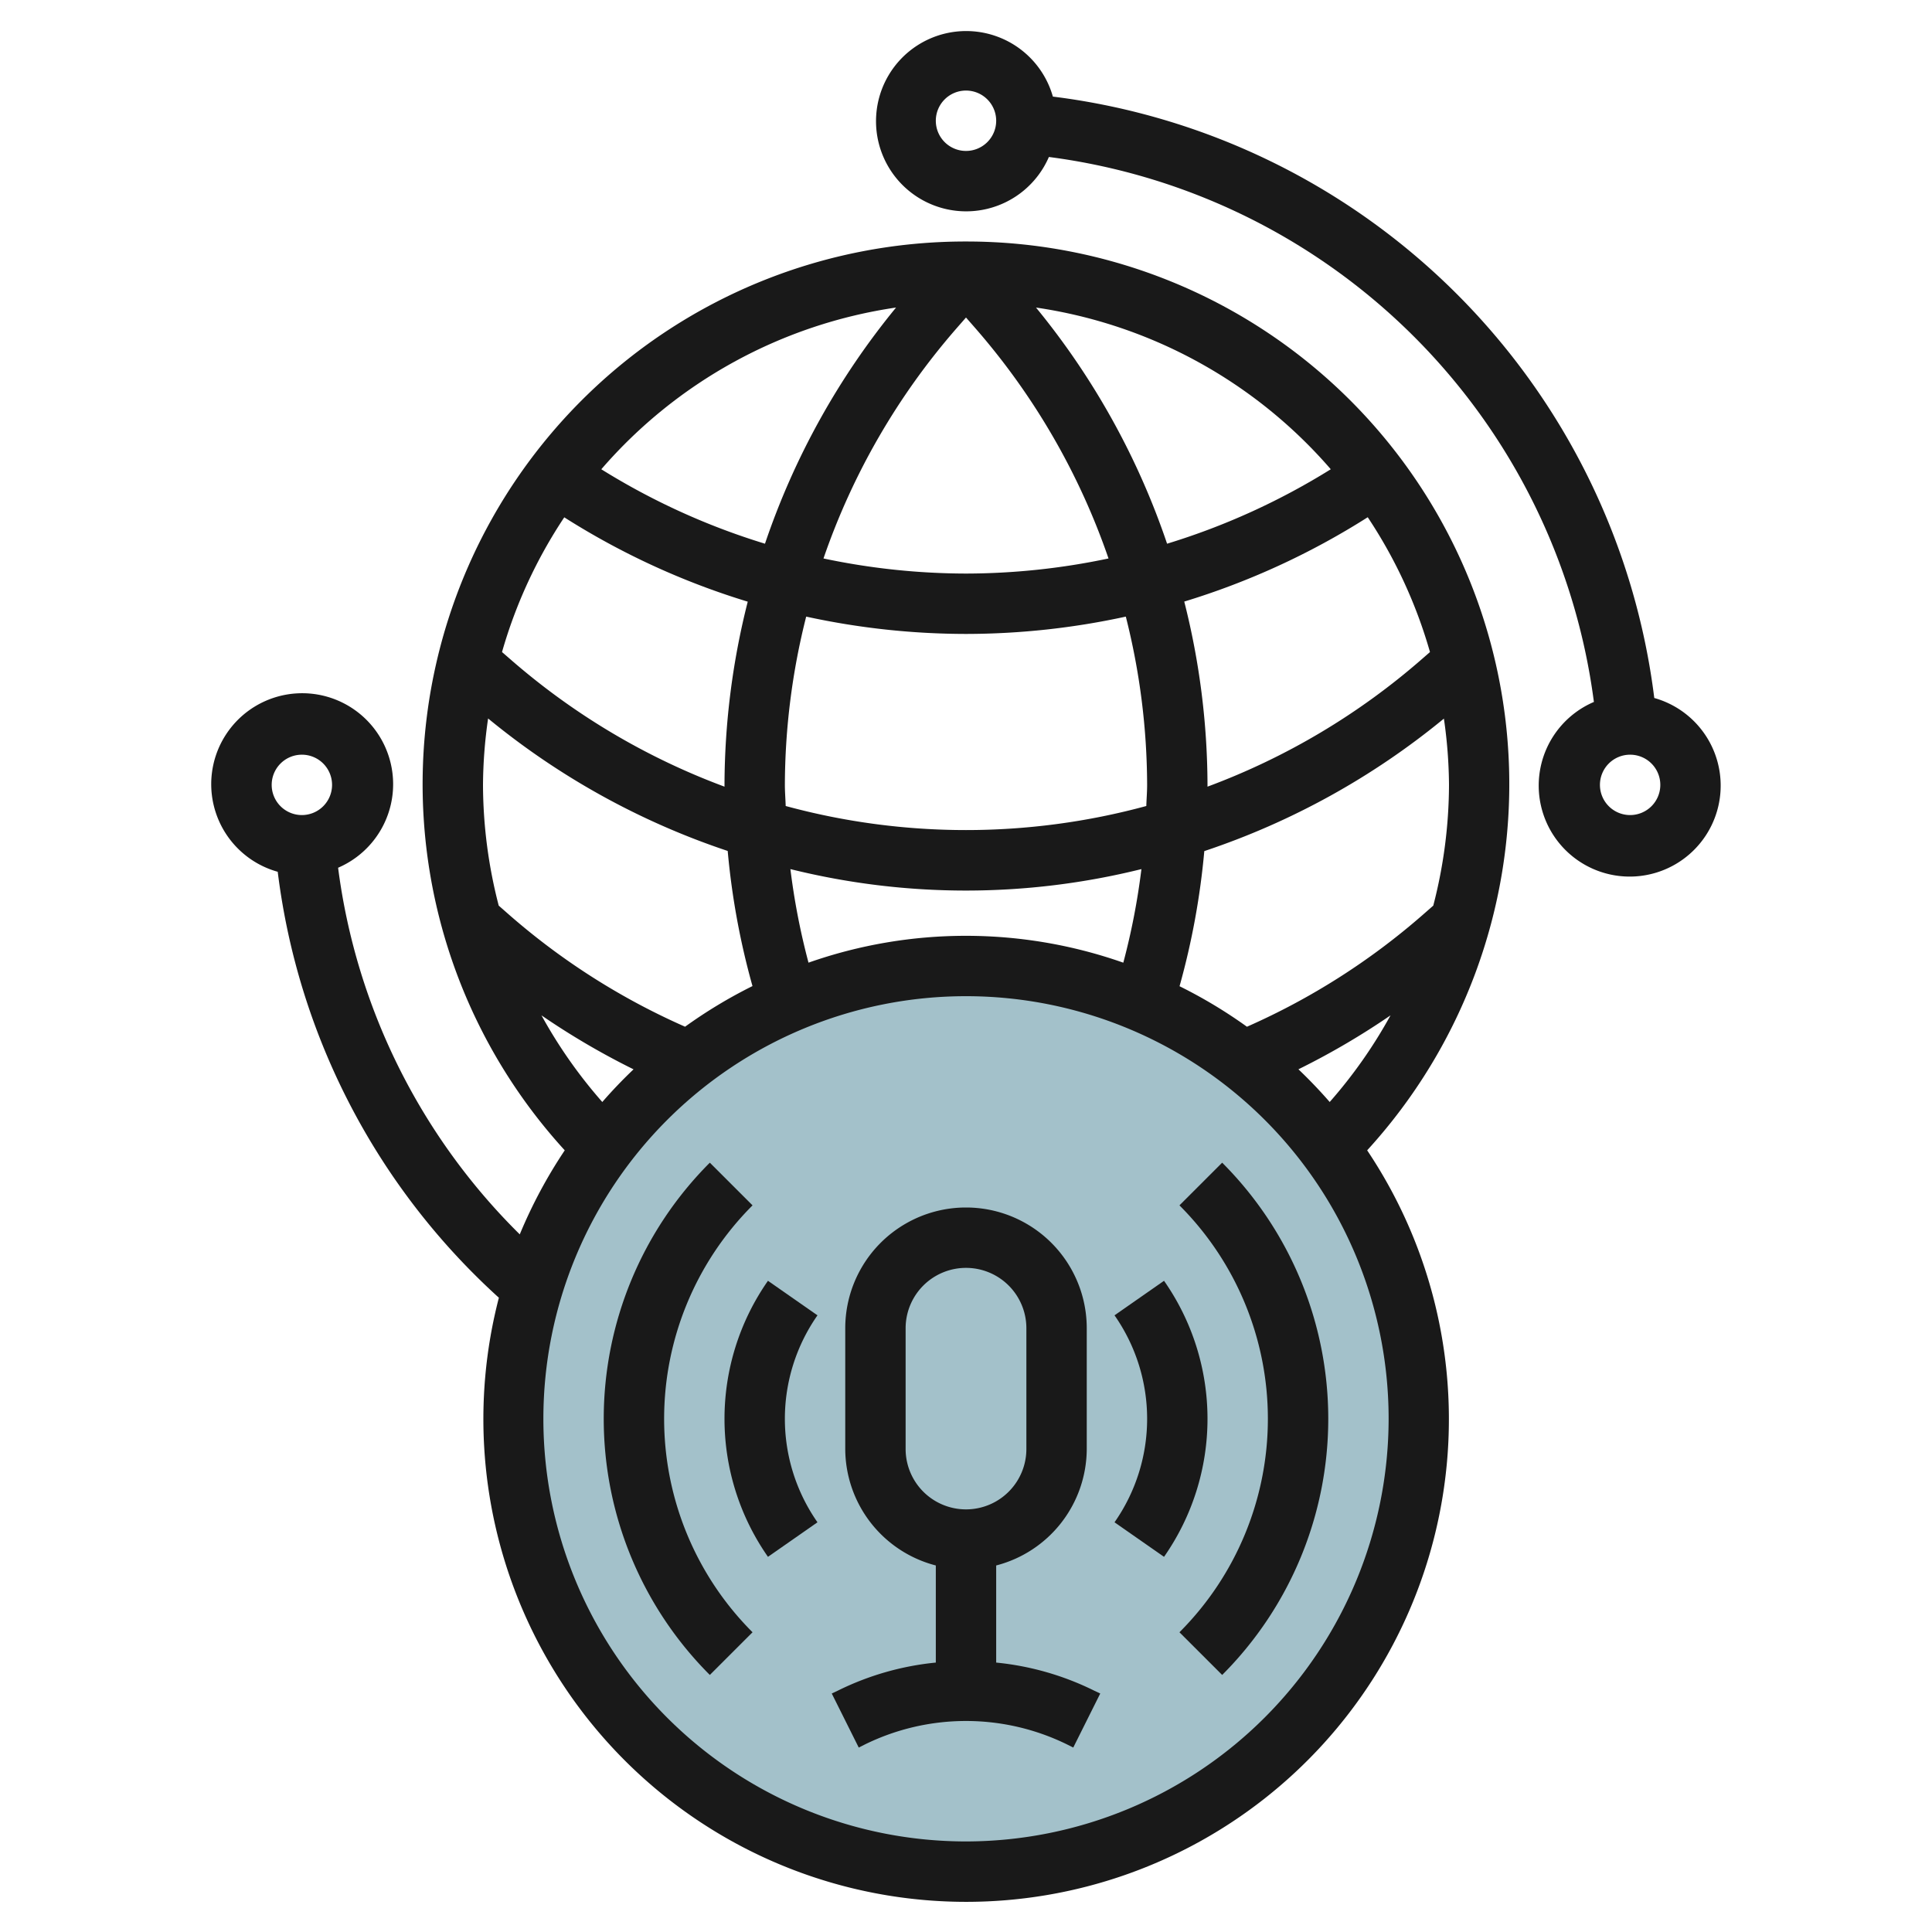
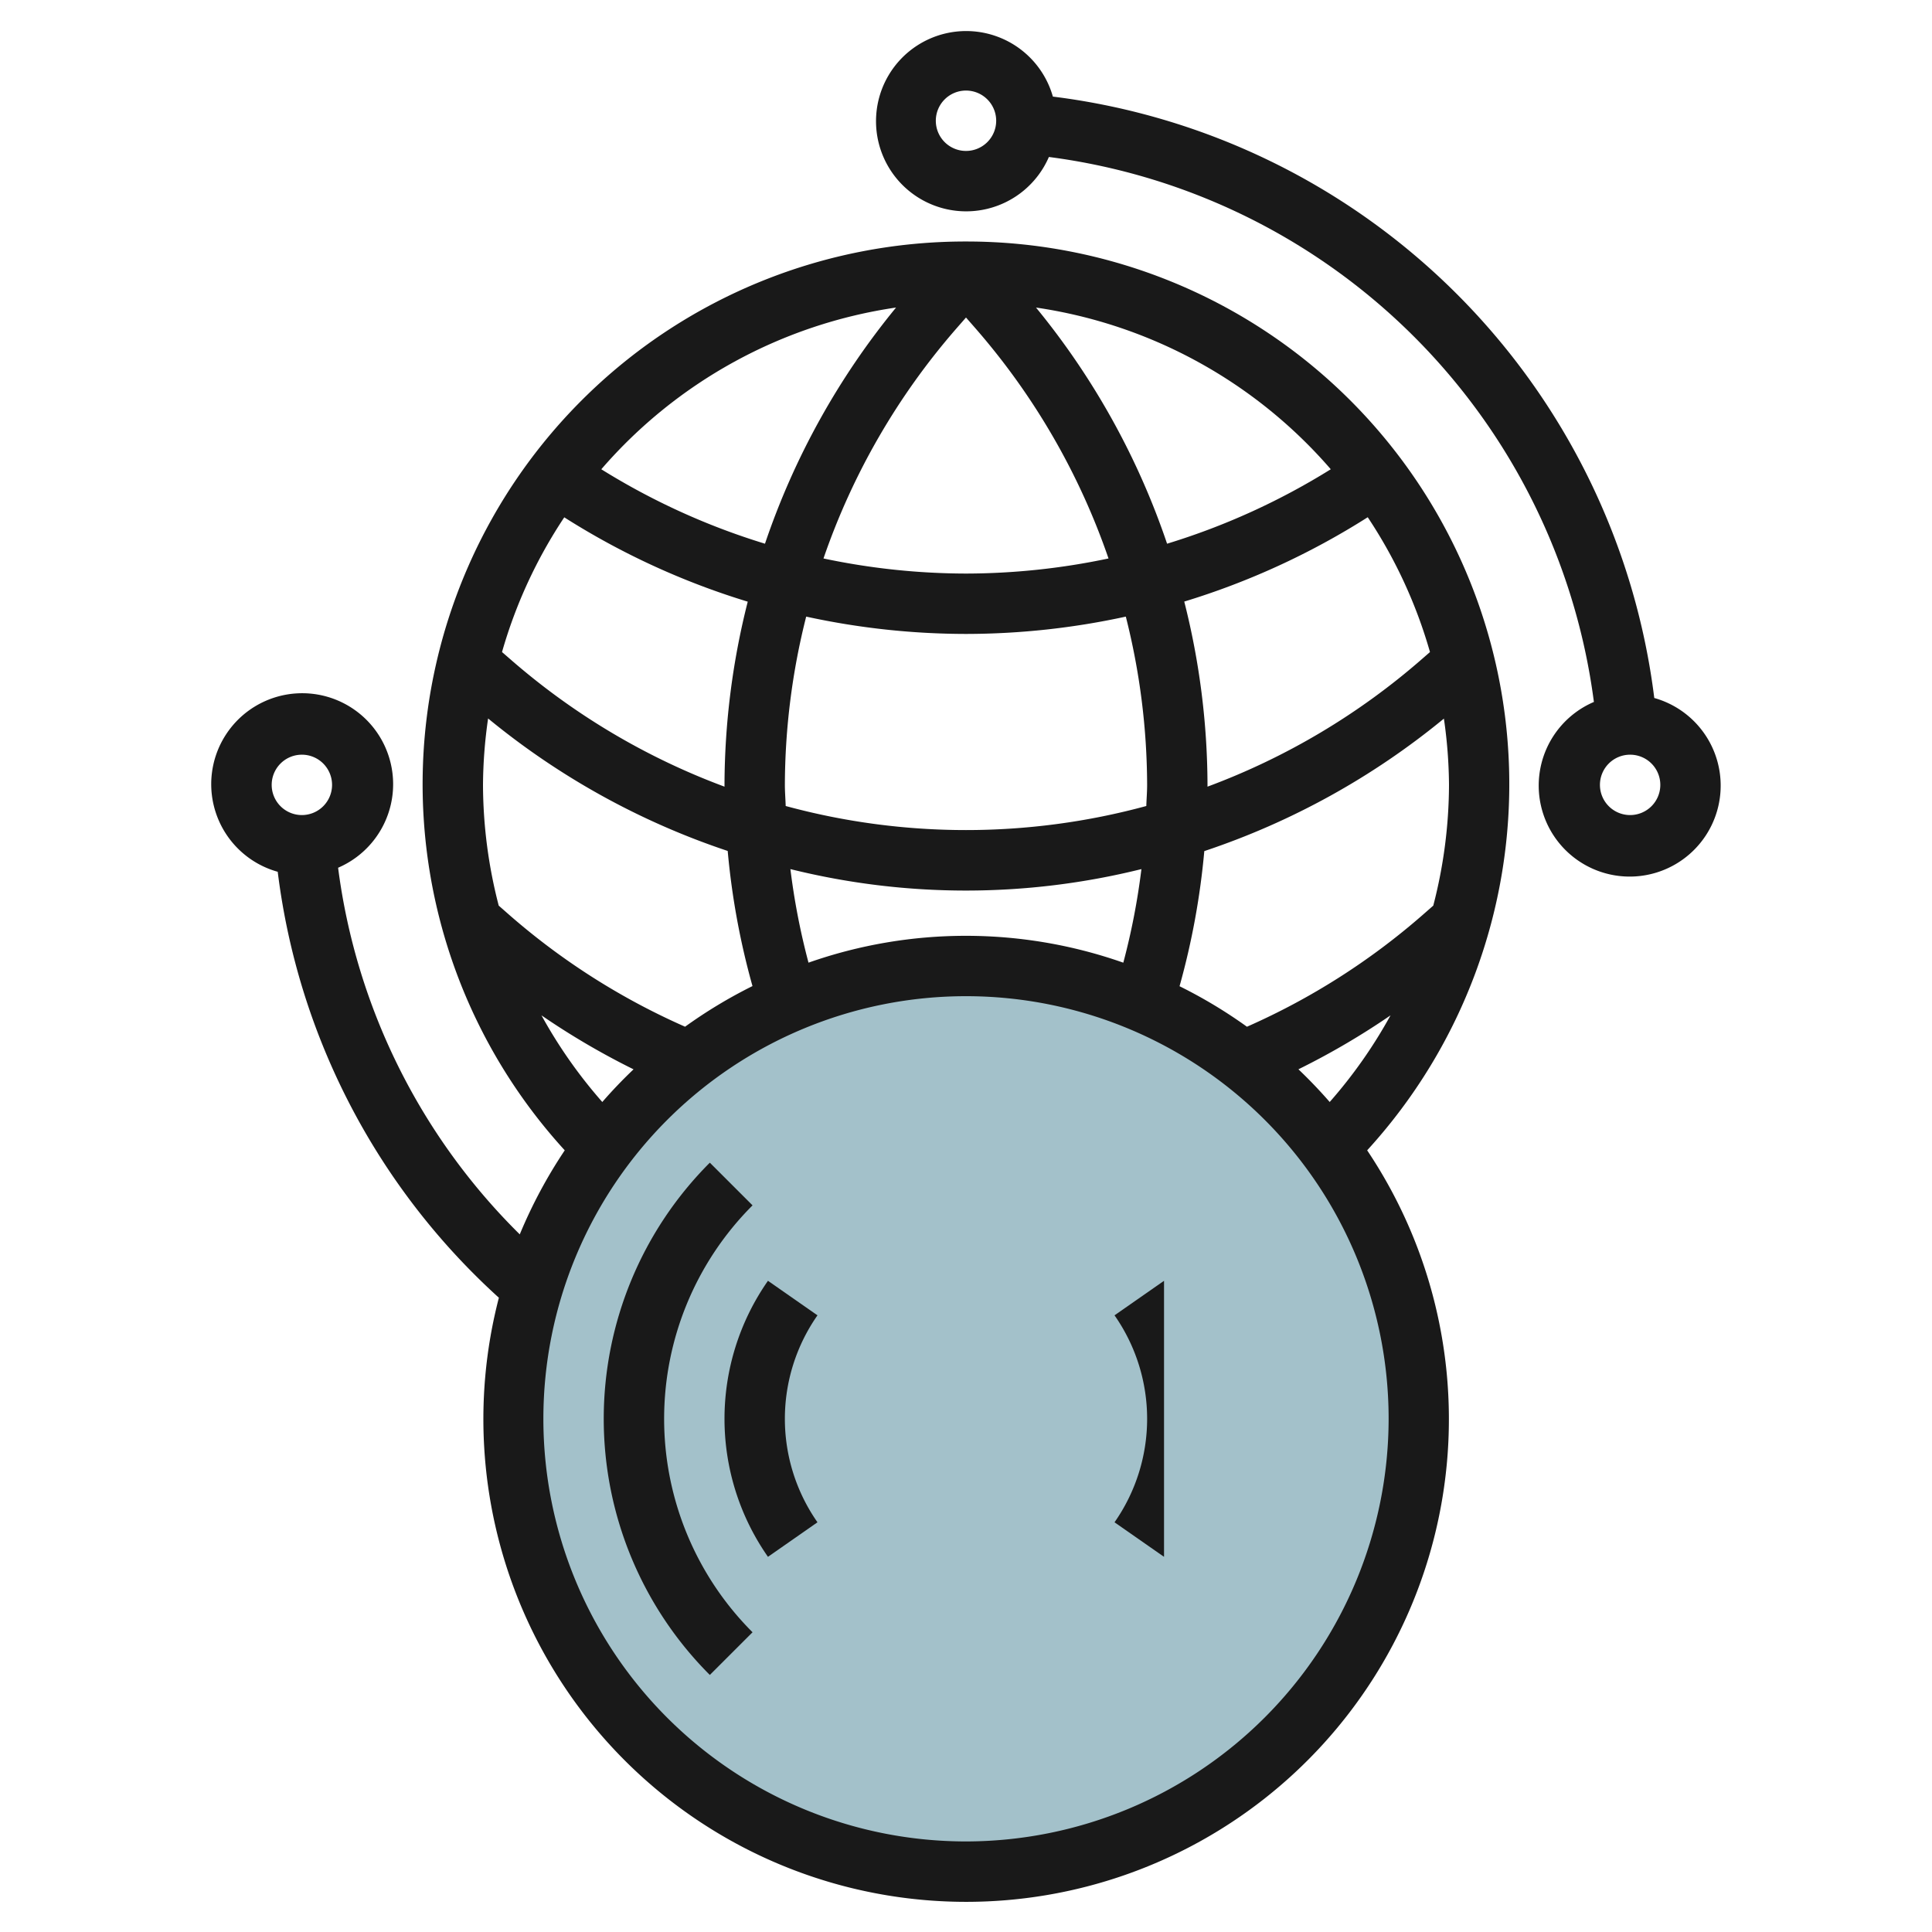
<svg xmlns="http://www.w3.org/2000/svg" id="Layer_3" height="512" viewBox="0 0 64 64" width="512" data-name="Layer 3">
  <circle cx="32" cy="46.962" fill="#a3c1ca" r="15" />
  <g fill="#191919">
    <path d="m32 8a17.977 17.977 0 0 0 -13.292 30.106 16.093 16.093 0 0 0 -1.49 2.784 20.806 20.806 0 0 1 -6.018-12.145 3.013 3.013 0 1 0 -2 .134 22.814 22.814 0 0 0 7.326 14.11 15.992 15.992 0 1 0 28.763-4.883 17.977 17.977 0 0 0 -13.289-30.106zm-22 17a1 1 0 1 1 -1 1 1 1 0 0 1 1-1zm37.114 5.32a22.86 22.86 0 0 1 -5.807 3.692 15.882 15.882 0 0 0 -2.233-1.342 24.9 24.9 0 0 0 .82-4.476 24.9 24.9 0 0 0 7.937-4.389 15.9 15.9 0 0 1 .169 2.195 16.077 16.077 0 0 1 -.521 4zm-24.42 3.691a22.865 22.865 0 0 1 -5.809-3.691l-.364-.32a16.071 16.071 0 0 1 -.521-4 15.9 15.9 0 0 1 .169-2.2 24.9 24.9 0 0 0 7.937 4.389 24.8 24.8 0 0 0 .821 4.476 15.972 15.972 0 0 0 -2.233 1.346zm9.306-23.493.321.367a22.942 22.942 0 0 1 4.4 7.615 23.006 23.006 0 0 1 -4.721.5 23.006 23.006 0 0 1 -4.721-.5 22.942 22.942 0 0 1 4.4-7.615zm0 10.482a24.993 24.993 0 0 0 5.294-.574 22.914 22.914 0 0 1 .706 5.574c0 .235-.02.469-.027.7a22.78 22.78 0 0 1 -11.946 0c-.007-.231-.027-.465-.027-.7a22.914 22.914 0 0 1 .706-5.574 24.993 24.993 0 0 0 5.294.574zm7.23-1.072a24.838 24.838 0 0 0 6.078-2.794 15.968 15.968 0 0 1 2.062 4.466l-.256.223a22.929 22.929 0 0 1 -7.114 4.236c0-.02 0-.039 0-.059a24.937 24.937 0 0 0 -.77-6.072zm-15.23 6.131a22.929 22.929 0 0 1 -7.116-4.239l-.254-.22a15.955 15.955 0 0 1 2.062-4.463 24.838 24.838 0 0 0 6.078 2.794 24.937 24.937 0 0 0 -.77 6.069zm2.783 5.831a22.905 22.905 0 0 1 -.6-3.1 24.127 24.127 0 0 0 11.628 0 22.905 22.905 0 0 1 -.6 3.1 15.724 15.724 0 0 0 -10.43 0zm17.3-16.345a22.9 22.9 0 0 1 -5.422 2.466 24.886 24.886 0 0 0 -4.342-7.823 15.967 15.967 0 0 1 9.765 5.357zm-14.4-5.357a24.886 24.886 0 0 0 -4.342 7.823 22.9 22.9 0 0 1 -5.422-2.466 15.967 15.967 0 0 1 9.761-5.357zm-11.746 23.447a24.873 24.873 0 0 0 3.05 1.788q-.543.516-1.035 1.082a16.02 16.02 0 0 1 -2.015-2.87zm14.063 27.365a14 14 0 1 1 14-14 14.015 14.015 0 0 1 -14 14zm11.012-25.578a24.8 24.8 0 0 0 3.051-1.787 15.985 15.985 0 0 1 -2.015 2.87q-.493-.566-1.036-1.083z" />
    <path d="m54.8 23.122a22.929 22.929 0 0 0 -19.922-19.922 2.986 2.986 0 1 0 -.132 2 20.929 20.929 0 0 1 18.054 18.053 3.014 3.014 0 1 0 2-.131zm-22.8-18.122a1 1 0 1 1 1-1 1 1 0 0 1 -1 1zm22 22a1 1 0 1 1 1-1 1 1 0 0 1 -1 1z" />
-     <path d="m33 55.075v-3.217a4 4 0 0 0 3-3.858v-4a4 4 0 0 0 -8 0v4a4 4 0 0 0 3 3.858v3.217a9.375 9.375 0 0 0 -3.236.925l-.211.1.894 1.79.211-.106a7.6 7.6 0 0 1 6.684 0l.211.106.894-1.79-.211-.1a9.375 9.375 0 0 0 -3.236-.925zm-3-7.075v-4a2 2 0 0 1 4 0v4a2 2 0 0 1 -4 0z" />
    <path d="m24.929 39.929-1.415-1.414a12 12 0 0 0 0 16.97l1.415-1.414a10 10 0 0 1 0-14.142z" />
-     <path d="m39.071 39.929a10 10 0 0 1 0 14.142l1.415 1.414a12 12 0 0 0 0-16.97z" />
-     <path d="m38.56 42.428-1.64 1.144a5.98 5.98 0 0 1 0 6.856l1.64 1.144a7.978 7.978 0 0 0 0-9.144z" />
+     <path d="m38.56 42.428-1.64 1.144a5.98 5.98 0 0 1 0 6.856l1.64 1.144z" />
    <path d="m25.44 42.428a7.978 7.978 0 0 0 0 9.144l1.64-1.144a5.98 5.98 0 0 1 0-6.856z" />
  </g>
</svg>